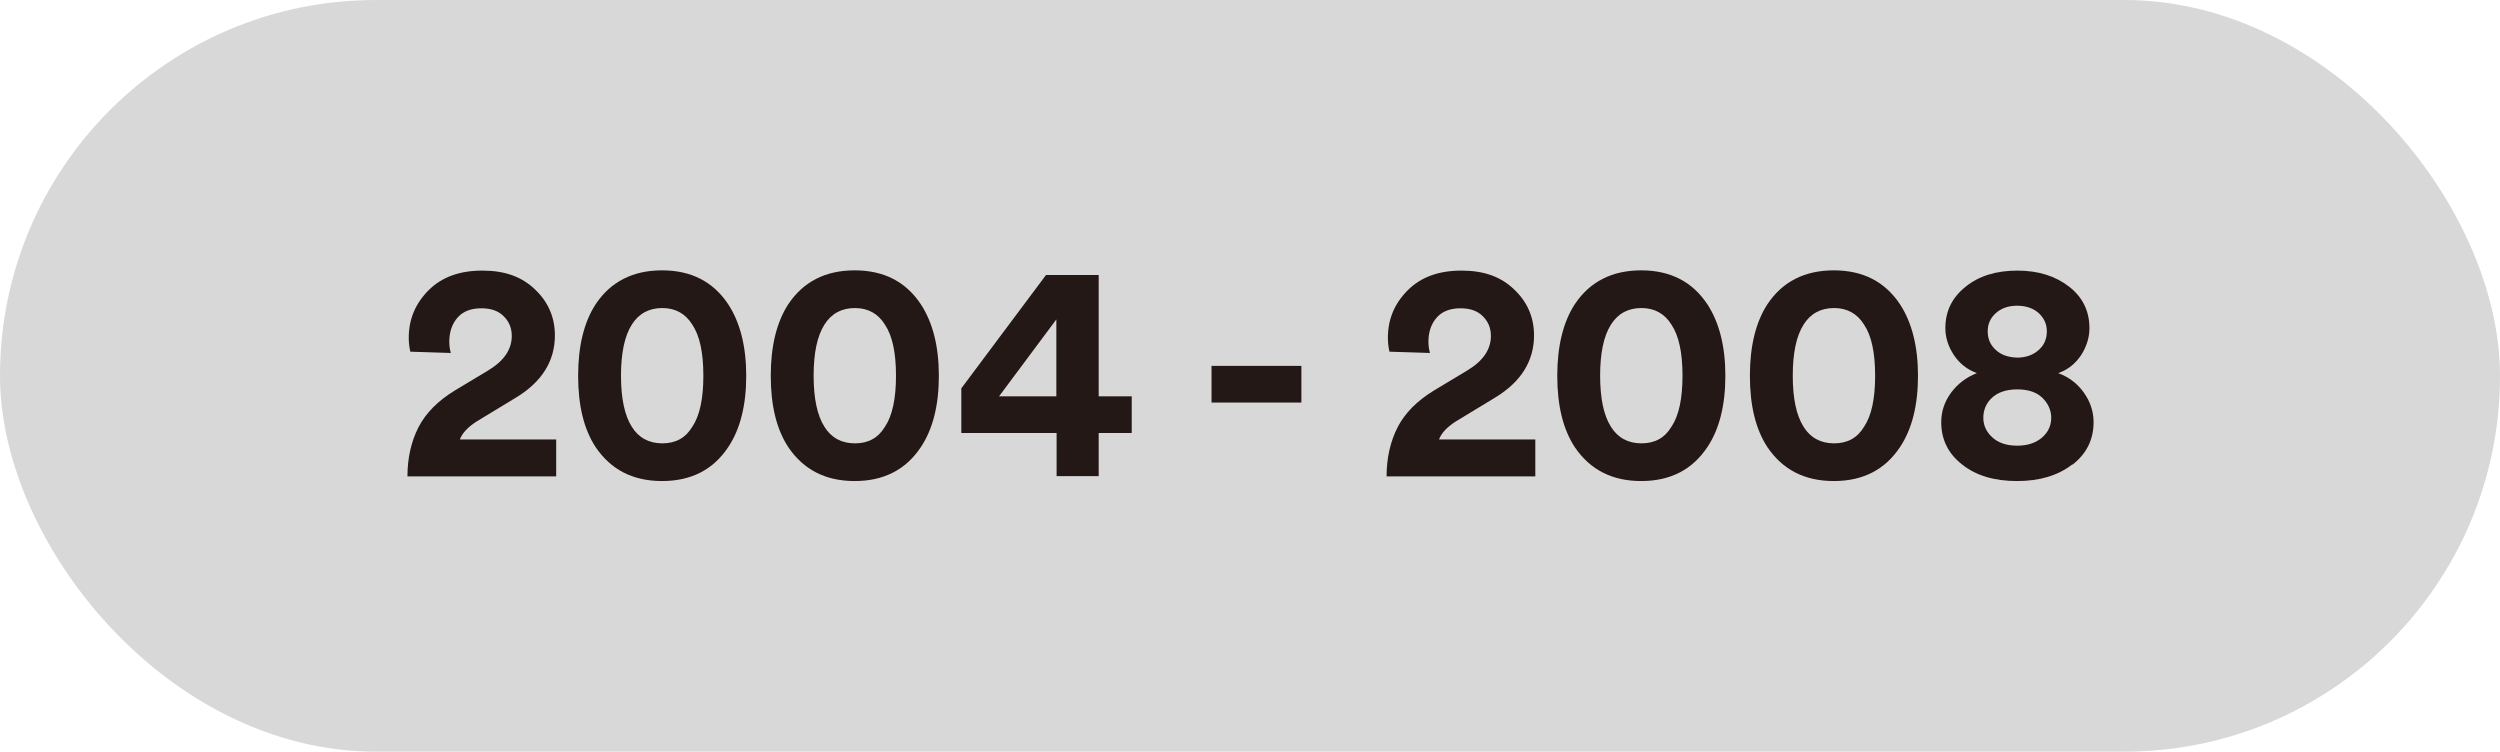
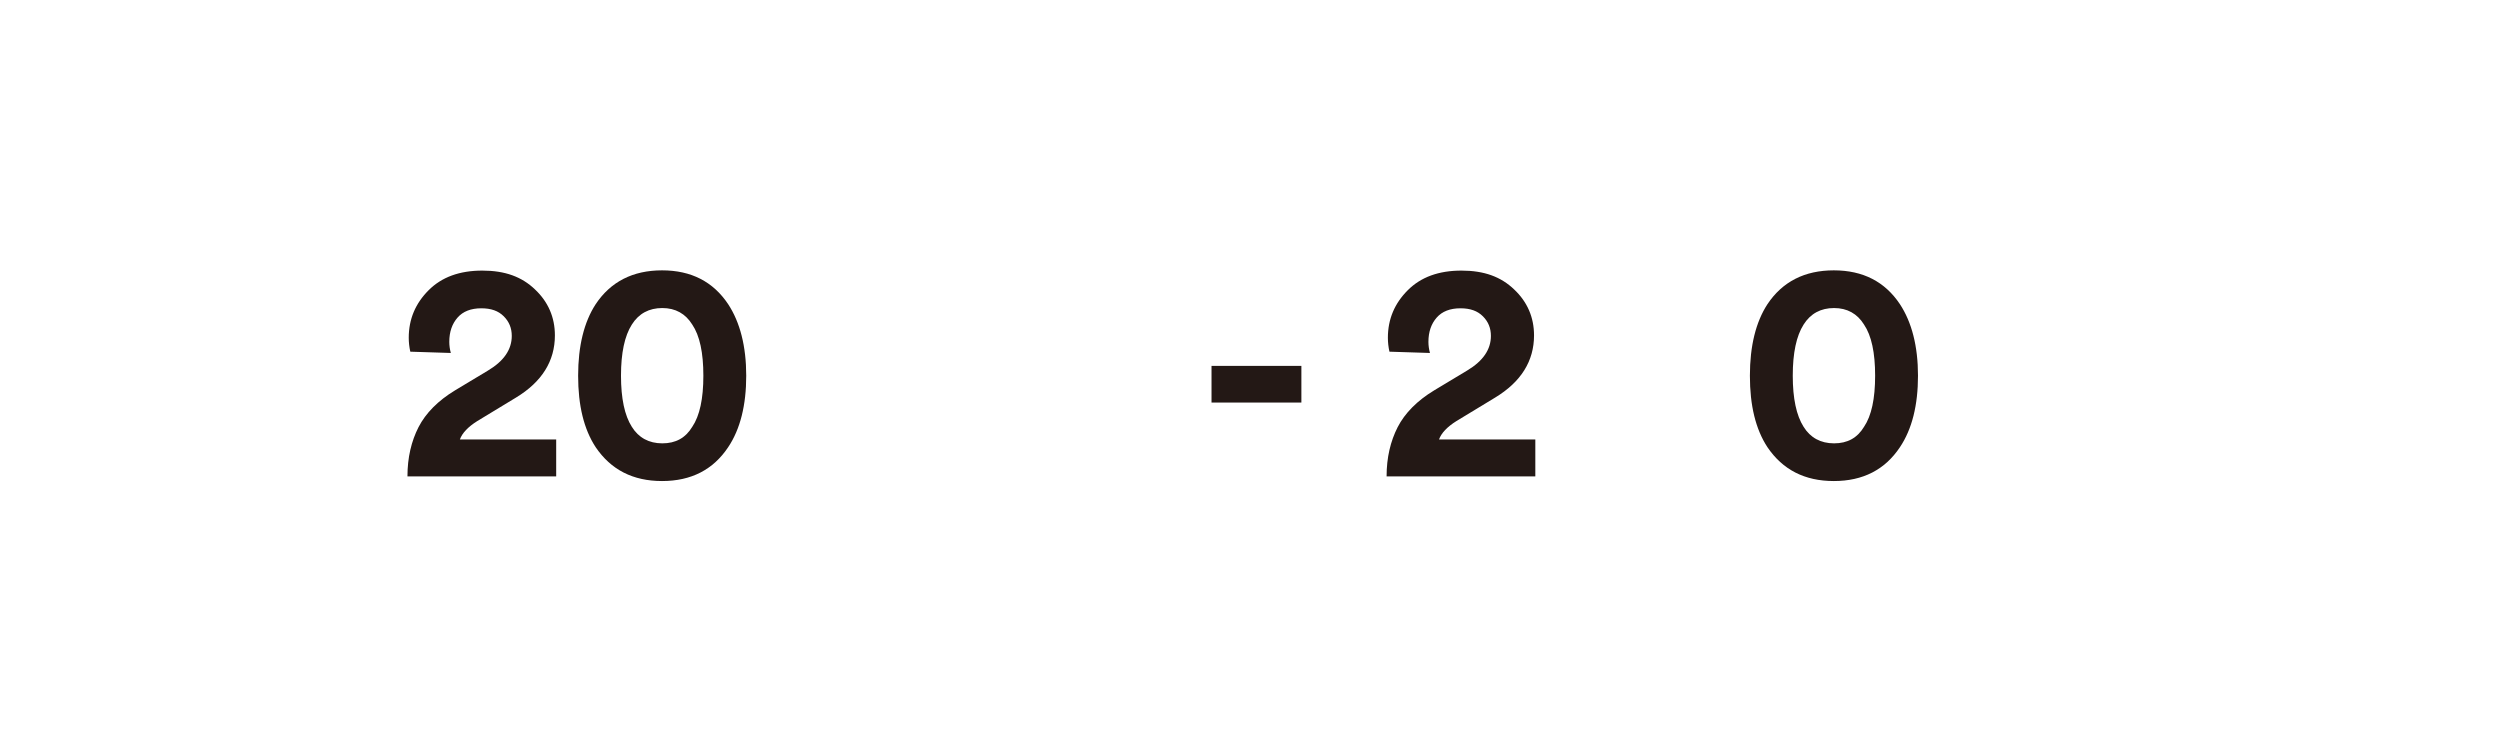
<svg xmlns="http://www.w3.org/2000/svg" id="_图层_2" data-name="图层 2" viewBox="0 0 96.82 29.11">
  <defs>
    <style>
      .cls-1 {
        fill: #d8d8d8;
      }

      .cls-2 {
        fill: #231815;
      }
    </style>
  </defs>
  <g id="_图层_1-2" data-name="图层 1">
-     <rect class="cls-1" x="0" y="0" width="96.82" height="29.11" rx="14.55" ry="14.55" />
    <g>
      <path class="cls-2" d="M17.46,13.67l-1.57-.05c-.04-.18-.06-.36-.06-.54,0-.72,.26-1.33,.77-1.84,.51-.51,1.2-.76,2.08-.76s1.53,.24,2.04,.73c.51,.48,.77,1.08,.77,1.78,0,.99-.5,1.8-1.51,2.41l-1.5,.91c-.35,.22-.58,.46-.67,.71h3.73v1.43h-5.76c0-.73,.15-1.36,.43-1.91,.28-.54,.75-1.02,1.41-1.42l1.28-.77c.62-.37,.92-.82,.92-1.34,0-.3-.1-.55-.31-.76s-.49-.31-.87-.31c-.4,0-.71,.12-.92,.36s-.32,.55-.32,.94c0,.14,.02,.29,.06,.43Z" />
      <path class="cls-2" d="M22.39,14.55c0-1.15,.23-2.08,.68-2.77,.58-.87,1.44-1.31,2.57-1.31s1.98,.44,2.56,1.31c.46,.7,.7,1.63,.7,2.77s-.23,2.07-.7,2.77c-.58,.87-1.43,1.31-2.56,1.31s-1.98-.44-2.57-1.31c-.46-.7-.68-1.62-.68-2.77Zm1.66,0c0,.88,.14,1.54,.42,1.98,.26,.42,.66,.64,1.18,.64s.9-.21,1.16-.64c.29-.43,.43-1.09,.43-1.98s-.14-1.55-.43-1.98c-.26-.42-.65-.64-1.16-.64s-.91,.21-1.18,.64c-.28,.44-.42,1.1-.42,1.98Z" />
-       <path class="cls-2" d="M29.85,14.55c0-1.15,.23-2.08,.68-2.77,.58-.87,1.44-1.31,2.57-1.31s1.98,.44,2.56,1.31c.46,.7,.7,1.63,.7,2.77s-.23,2.07-.7,2.77c-.58,.87-1.43,1.31-2.56,1.31s-1.98-.44-2.57-1.31c-.46-.7-.68-1.62-.68-2.77Zm1.66,0c0,.88,.14,1.54,.42,1.98,.26,.42,.66,.64,1.18,.64s.9-.21,1.16-.64c.29-.43,.43-1.09,.43-1.98s-.14-1.55-.43-1.98c-.26-.42-.65-.64-1.16-.64s-.91,.21-1.18,.64c-.28,.44-.42,1.1-.42,1.98Z" />
-       <path class="cls-2" d="M37.23,16.77v-1.73l3.28-4.39h2.04v4.7h1.28v1.42h-1.28v1.67h-1.63v-1.67h-3.68Zm3.68-1.42v-2.98l-2.22,2.98h2.22Z" />
      <path class="cls-2" d="M50.4,15.59h-3.48v-1.42h3.48v1.42Z" />
      <path class="cls-2" d="M55.38,13.67l-1.57-.05c-.04-.18-.06-.36-.06-.54,0-.72,.26-1.33,.77-1.84,.51-.51,1.2-.76,2.08-.76s1.53,.24,2.04,.73c.51,.48,.77,1.08,.77,1.78,0,.99-.5,1.8-1.51,2.41l-1.5,.91c-.35,.22-.58,.46-.67,.71h3.73v1.43h-5.76c0-.73,.15-1.36,.43-1.91,.28-.54,.75-1.02,1.41-1.42l1.28-.77c.62-.37,.92-.82,.92-1.34,0-.3-.1-.55-.31-.76s-.49-.31-.87-.31c-.4,0-.71,.12-.92,.36s-.32,.55-.32,.94c0,.14,.02,.29,.06,.43Z" />
-       <path class="cls-2" d="M60.31,14.55c0-1.15,.23-2.08,.68-2.77,.58-.87,1.44-1.31,2.57-1.31s1.98,.44,2.56,1.31c.46,.7,.7,1.63,.7,2.77s-.23,2.07-.7,2.77c-.58,.87-1.43,1.31-2.56,1.31s-1.98-.44-2.57-1.31c-.46-.7-.68-1.62-.68-2.77Zm1.66,0c0,.88,.14,1.54,.42,1.98,.26,.42,.66,.64,1.18,.64s.9-.21,1.16-.64c.29-.43,.43-1.09,.43-1.98s-.14-1.55-.43-1.98c-.26-.42-.65-.64-1.16-.64s-.91,.21-1.18,.64c-.28,.44-.42,1.1-.42,1.98Z" />
      <path class="cls-2" d="M67.77,14.55c0-1.15,.23-2.08,.68-2.77,.58-.87,1.44-1.31,2.57-1.31s1.98,.44,2.56,1.31c.46,.7,.7,1.63,.7,2.77s-.23,2.07-.7,2.77c-.58,.87-1.43,1.31-2.56,1.31s-1.98-.44-2.57-1.31c-.46-.7-.68-1.62-.68-2.77Zm1.66,0c0,.88,.14,1.54,.42,1.98,.26,.42,.66,.64,1.18,.64s.9-.21,1.16-.64c.29-.43,.43-1.09,.43-1.98s-.14-1.55-.43-1.98c-.26-.42-.65-.64-1.16-.64s-.91,.21-1.18,.64c-.28,.44-.42,1.1-.42,1.98Z" />
-       <path class="cls-2" d="M80.25,17.99c-.54,.42-1.25,.64-2.13,.64s-1.59-.21-2.13-.64c-.54-.42-.81-.97-.81-1.64,0-.42,.13-.8,.38-1.14,.25-.34,.59-.6,1-.76-.38-.14-.67-.37-.89-.7-.22-.33-.33-.68-.33-1.04,0-.66,.26-1.19,.79-1.61,.52-.42,1.19-.62,2-.62s1.47,.21,2,.62,.79,.95,.79,1.61c0,.36-.11,.71-.32,1.04-.22,.33-.51,.57-.89,.7,.41,.15,.74,.4,.99,.75,.25,.35,.38,.73,.38,1.15,0,.67-.27,1.22-.81,1.64Zm-3.09-1.05c.23,.21,.55,.32,.96,.32s.73-.11,.97-.32c.24-.21,.35-.47,.35-.76s-.12-.56-.35-.78-.56-.32-.97-.32-.74,.11-.97,.32-.34,.48-.34,.78,.12,.55,.35,.76Zm.96-3.09c.35,0,.63-.11,.84-.3,.21-.19,.31-.43,.31-.72,0-.27-.1-.5-.31-.7-.21-.19-.49-.29-.84-.29s-.62,.1-.83,.29c-.21,.19-.31,.42-.31,.7,0,.29,.1,.53,.31,.72,.2,.19,.48,.29,.83,.3Z" />
    </g>
  </g>
</svg>